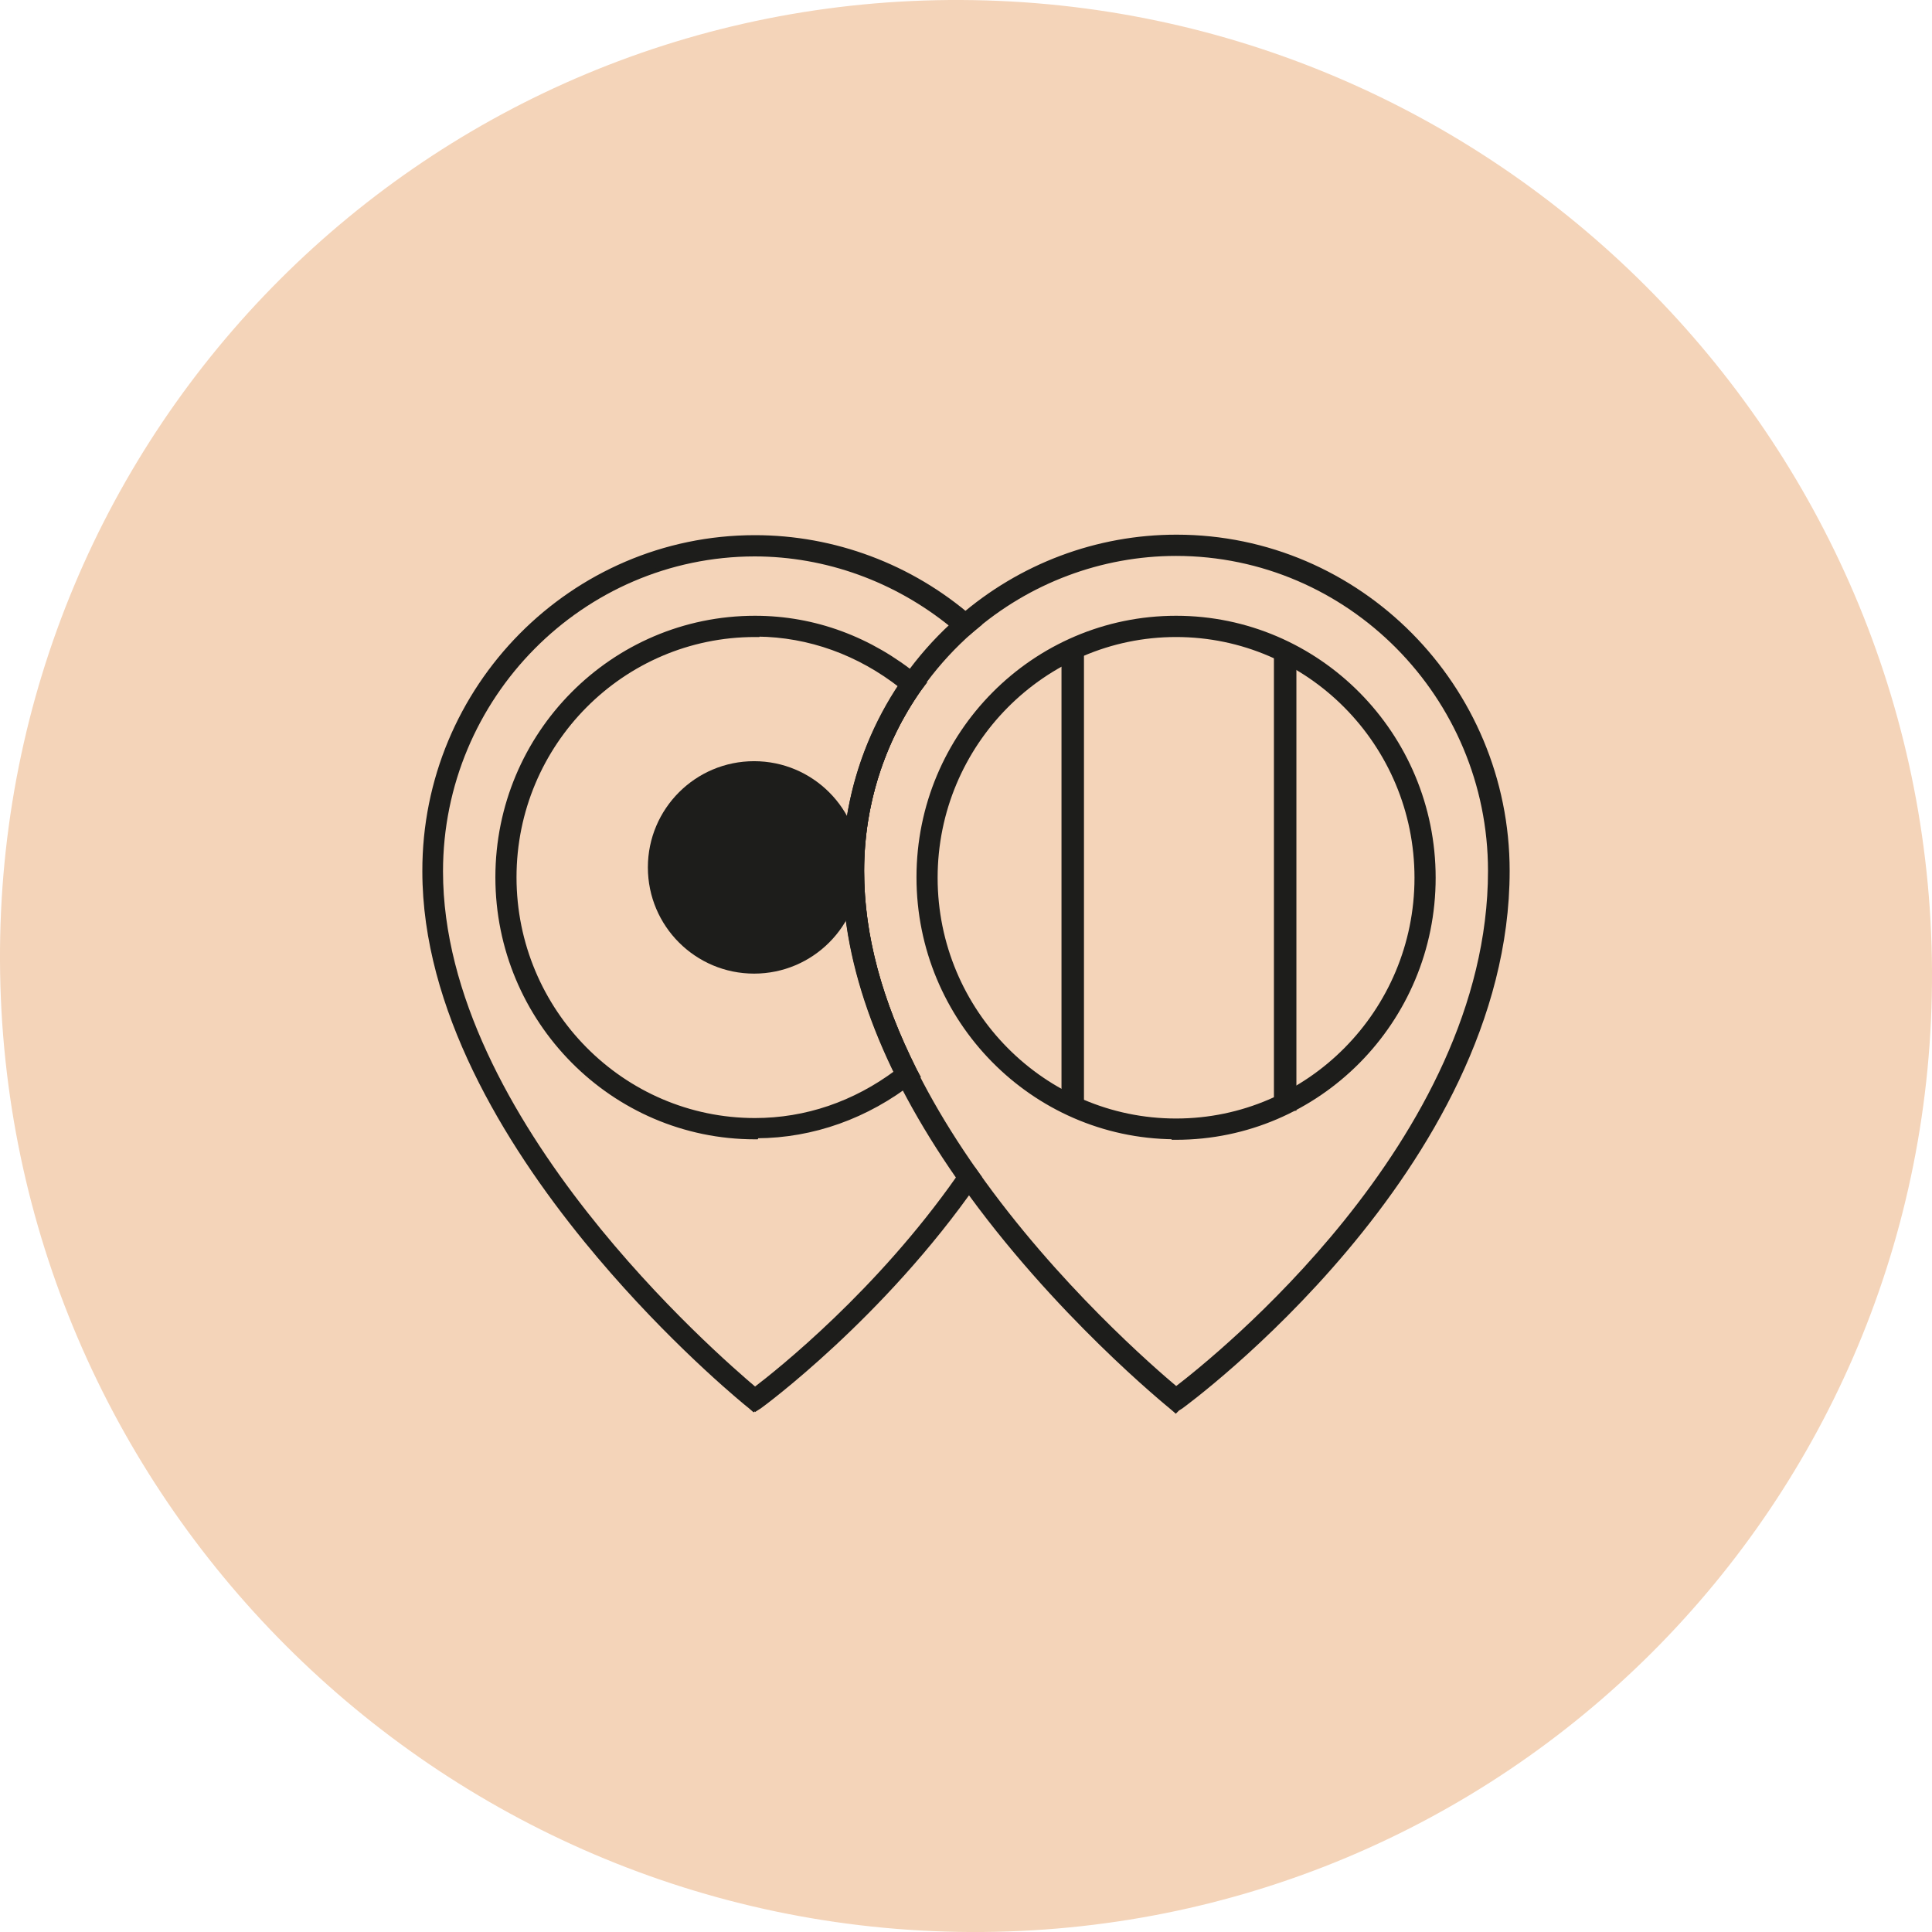
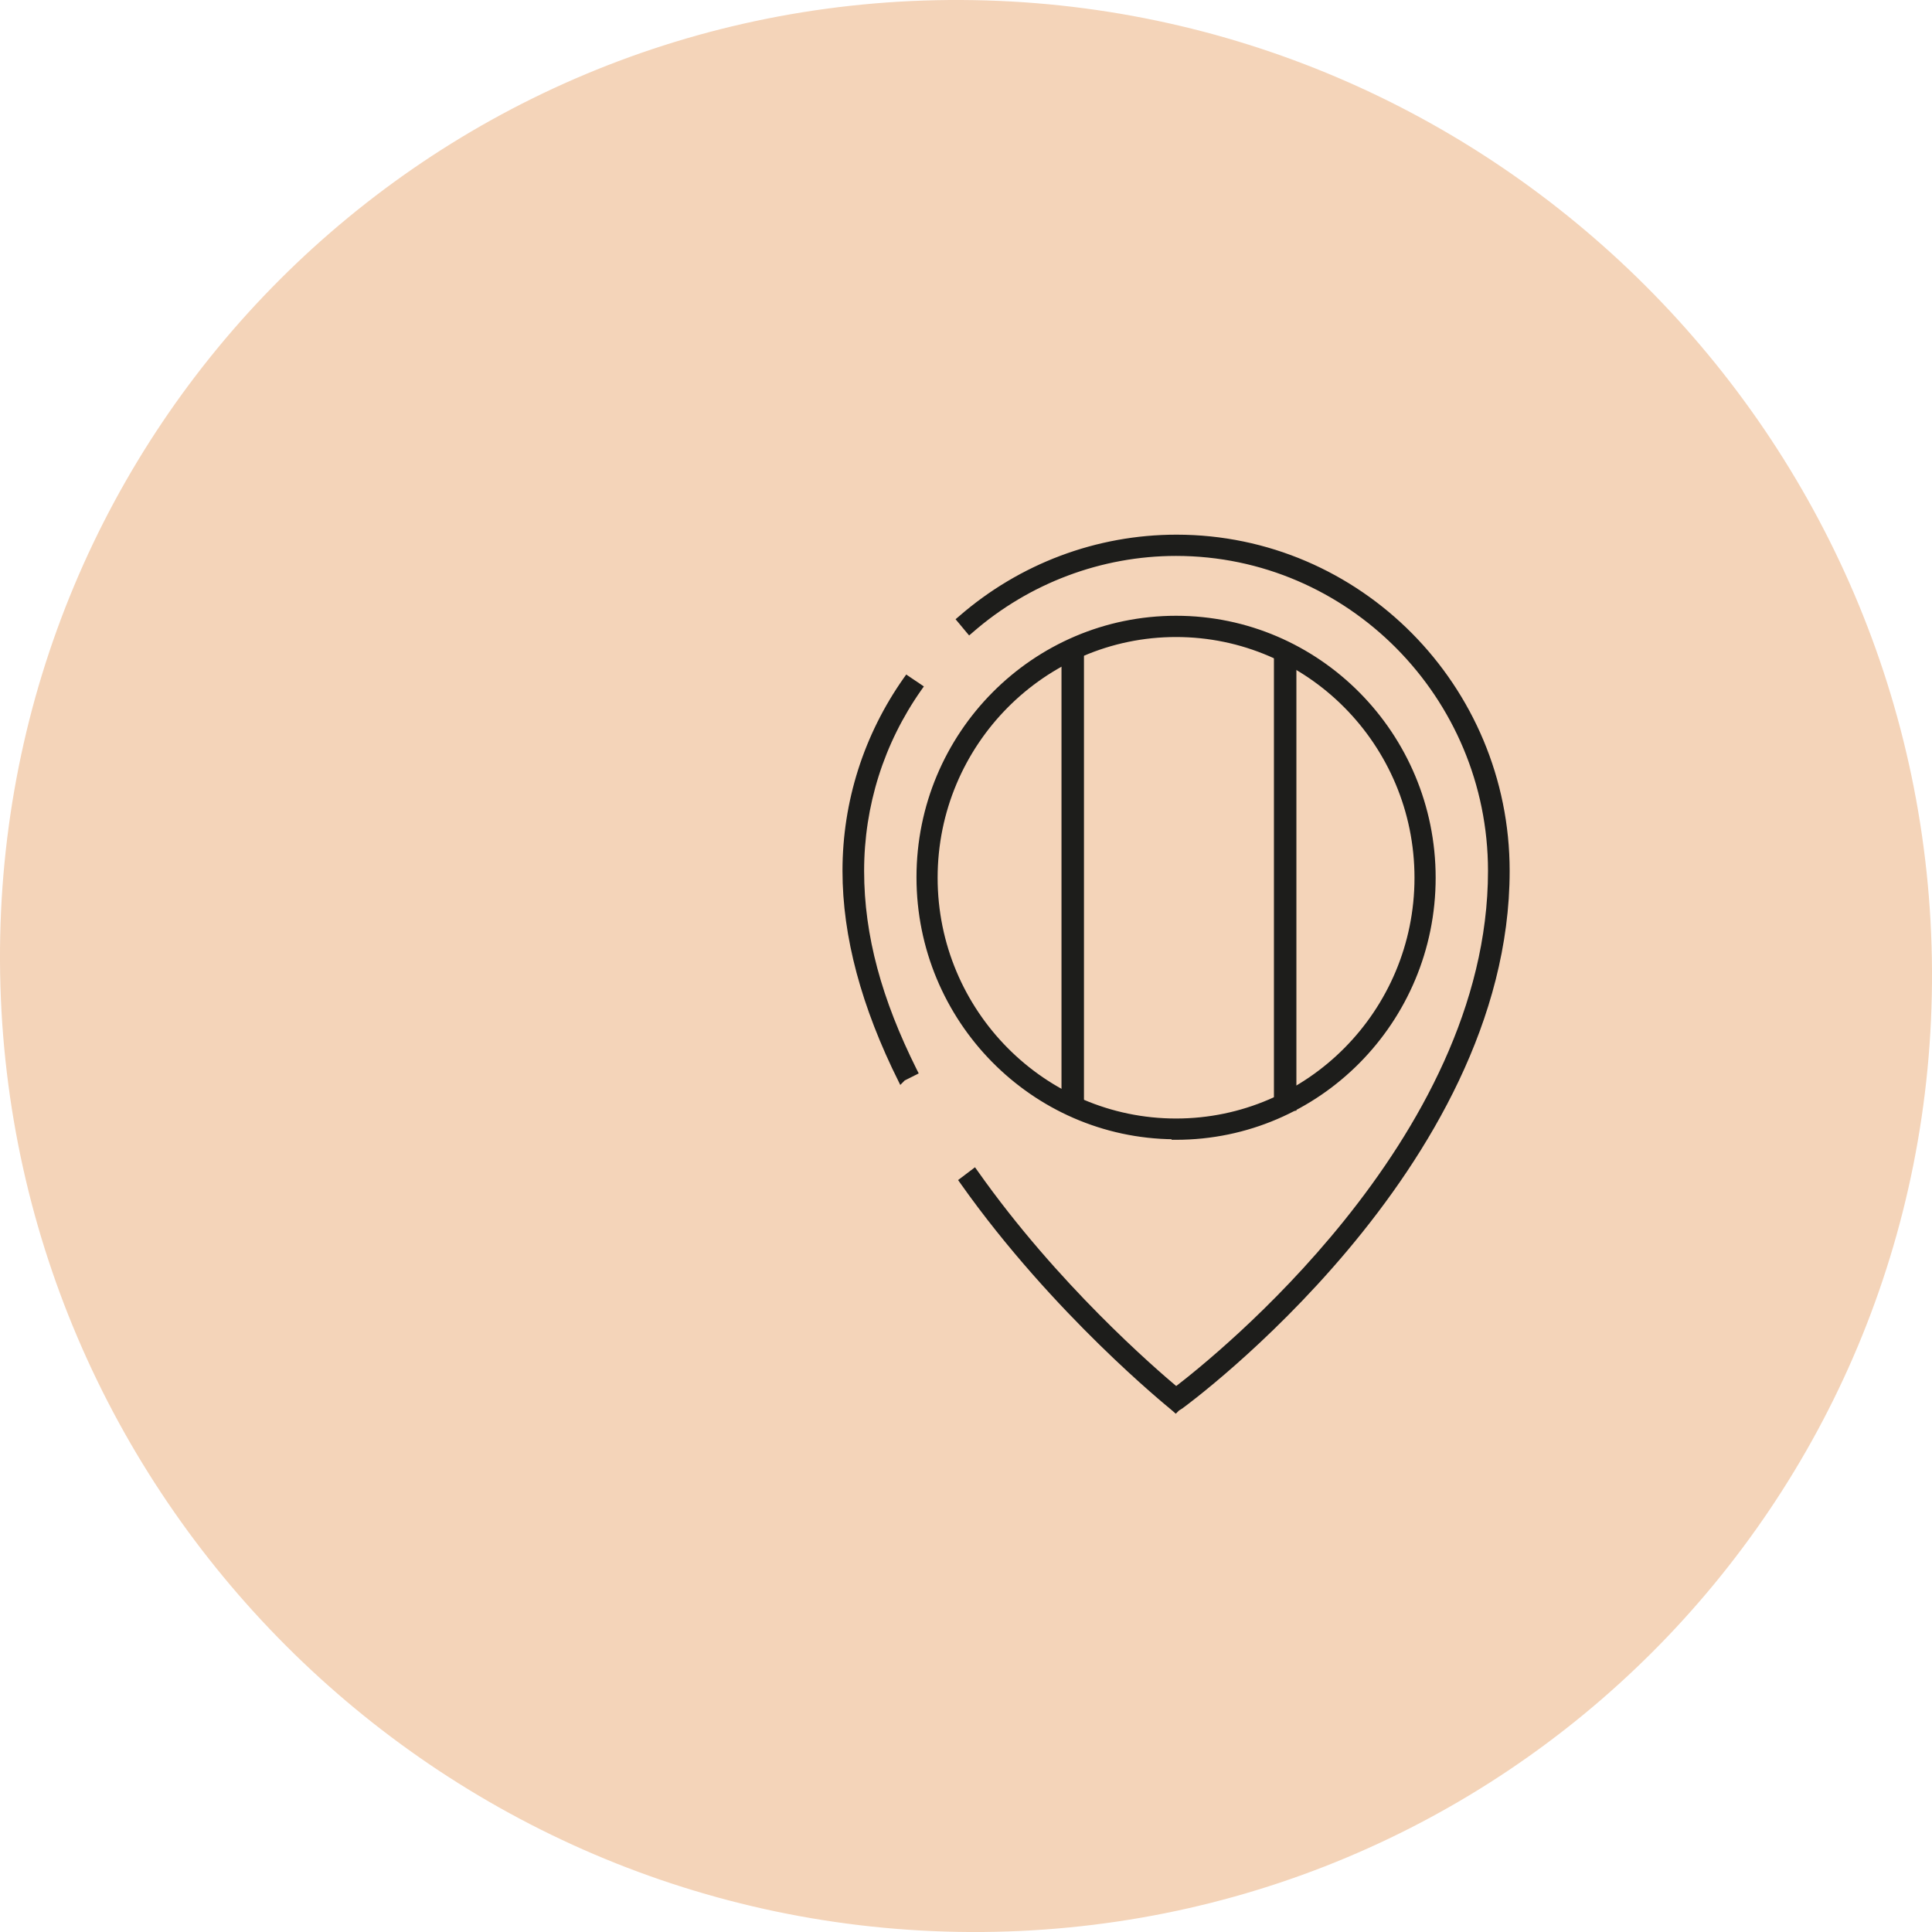
<svg xmlns="http://www.w3.org/2000/svg" width="86" height="86" viewBox="0 0 86 86" fill="none">
  <g clip-path="url(#clip0_764_15496)">
    <path d="M43.202 86.001C19.452 85.887 0.113 66.548 0 42.799C-0.113 19.049 19.048 -0.113 42.798 0C66.548 0.114 85.887 19.453 86 43.203C86.113 66.952 66.952 86.097 43.202 86.001Z" fill="#F4D4B9" />
    <path d="M52.351 27.51C58.67 27.51 63.806 32.696 63.806 39.073C63.806 45.449 58.67 50.636 52.351 50.636H52.25V50.613C45.978 50.558 40.896 45.394 40.896 39.051C40.896 32.674 46.032 27.51 52.351 27.51ZM52.351 28.256C46.448 28.256 41.637 33.111 41.637 39.073C41.637 45.035 46.448 49.889 52.351 49.889C58.254 49.889 63.064 45.034 63.064 39.073C63.064 33.111 58.254 28.256 52.351 28.256Z" fill="#1D1D1B" stroke="#1D1D1B" stroke-width="0.2" />
    <path d="M47.751 49.442V29.008" stroke="#1D1D1B" />
    <path d="M57.207 49.442V28.789" stroke="#1D1D1B" />
-     <path d="M33.605 23.922C37.118 23.922 40.543 25.198 43.227 27.532L43.465 27.73L43.558 27.806L43.465 27.883L43.227 28.08C40.15 30.774 38.365 34.662 38.365 38.767C38.365 42.874 40.066 47.404 43.44 52.185L43.548 52.338L43.589 52.395L43.548 52.453L43.44 52.606L43.438 52.605C39.269 58.613 33.885 62.559 33.813 62.607L33.81 62.609L33.81 62.608L33.638 62.718L33.602 62.663L33.54 62.731L33.395 62.605L33.206 62.452C32.409 61.794 29.243 59.078 26.093 55.215C22.495 50.802 18.9 44.873 18.9 38.788C18.879 30.596 25.488 23.922 33.605 23.922ZM33.592 24.668C25.896 24.676 19.62 31.015 19.62 38.788C19.62 44.332 22.734 49.779 26.057 54.013C29.295 58.139 32.72 61.097 33.608 61.848C34.663 61.048 39.102 57.513 42.672 52.416C39.311 47.593 37.602 43.02 37.602 38.788C37.602 34.578 39.337 30.648 42.381 27.834C39.88 25.796 36.778 24.67 33.592 24.668Z" fill="#1D1D1B" stroke="#1D1D1B" stroke-width="0.2" />
    <path d="M52.372 23.9C60.49 23.9 67.1 30.574 67.1 38.767C67.1 45.386 63.501 51.321 59.896 55.607C56.289 59.895 52.662 62.548 52.582 62.605L52.578 62.609L52.413 62.712L52.4 62.727L52.334 62.793L52.264 62.731L52.112 62.601V62.6H52.111C52.108 62.597 52.104 62.594 52.099 62.59C52.089 62.582 52.074 62.569 52.055 62.554C52.016 62.522 51.958 62.474 51.883 62.411C51.734 62.286 51.516 62.1 51.242 61.859C50.693 61.378 49.919 60.676 49.017 59.793C47.213 58.027 44.895 55.534 42.842 52.629L42.786 52.55L42.864 52.491L43.297 52.163L43.379 52.101L43.439 52.185C46.994 57.227 51.338 60.972 52.354 61.826C53.254 61.137 56.675 58.417 59.908 54.4C63.226 50.278 66.336 44.804 66.336 38.767C66.336 30.989 60.053 24.647 52.351 24.646C49.016 24.646 45.767 25.863 43.228 28.079L43.151 28.145L43.085 28.067L42.739 27.651L42.676 27.576L42.75 27.513C45.434 25.178 48.837 23.9 52.372 23.9Z" fill="#1D1D1B" stroke="#1D1D1B" stroke-width="0.2" />
-     <path d="M40.445 30.218L40.9 30.524L40.984 30.581L40.925 30.664C39.247 33.053 38.365 35.856 38.365 38.767C38.365 41.679 39.161 44.53 40.716 47.648L40.761 47.737L40.672 47.782L40.209 48.015L40.2 48.025L40.101 48.125L40.039 48C38.431 44.774 37.602 41.673 37.602 38.767C37.602 35.705 38.54 32.754 40.307 30.243L40.364 30.163L40.445 30.218Z" fill="#1D1D1B" stroke="#1D1D1B" stroke-width="0.2" />
-     <path d="M33.606 27.51C36.252 27.51 38.743 28.438 40.861 30.178H40.862L41.057 30.331L41.135 30.393L41.075 30.471L40.923 30.669L40.922 30.668C39.246 33.056 38.365 35.858 38.365 38.767C38.365 41.678 39.16 44.527 40.714 47.644L40.823 47.841L40.865 47.917L40.795 47.969L40.623 48.1C38.586 49.696 36.183 50.555 33.69 50.569L33.668 50.615H33.606C27.287 50.615 22.151 45.428 22.151 39.051C22.151 32.674 27.287 27.51 33.606 27.51ZM33.706 28.256H33.606C27.703 28.256 22.892 33.09 22.892 39.051C22.892 45.013 27.703 49.868 33.606 49.868C35.876 49.868 38.04 49.126 39.916 47.726C38.396 44.614 37.624 41.606 37.624 38.789C37.624 35.977 38.478 33.016 40.124 30.543C38.233 29.06 36.022 28.259 33.706 28.237V28.256Z" fill="#1D1D1B" stroke="#1D1D1B" stroke-width="0.2" />
-     <path fill-rule="evenodd" clip-rule="evenodd" d="M33.567 43.339C36.178 43.339 38.295 41.222 38.295 38.611C38.295 36 36.178 33.883 33.567 33.883C30.956 33.883 28.839 36 28.839 38.611C28.839 41.222 30.956 43.339 33.567 43.339Z" fill="#1D1D1B" />
+     <path d="M40.445 30.218L40.9 30.524L40.984 30.581L40.925 30.664C39.247 33.053 38.365 35.856 38.365 38.767C38.365 41.679 39.161 44.53 40.716 47.648L40.761 47.737L40.672 47.782L40.209 48.015L40.2 48.025L40.101 48.125C38.431 44.774 37.602 41.673 37.602 38.767C37.602 35.705 38.54 32.754 40.307 30.243L40.364 30.163L40.445 30.218Z" fill="#1D1D1B" stroke="#1D1D1B" stroke-width="0.2" />
  </g>
  <defs>
    <clipPath id="clip0_764_15496">
      <rect width="86" height="86" fill="white" />
    </clipPath>
  </defs>
</svg>